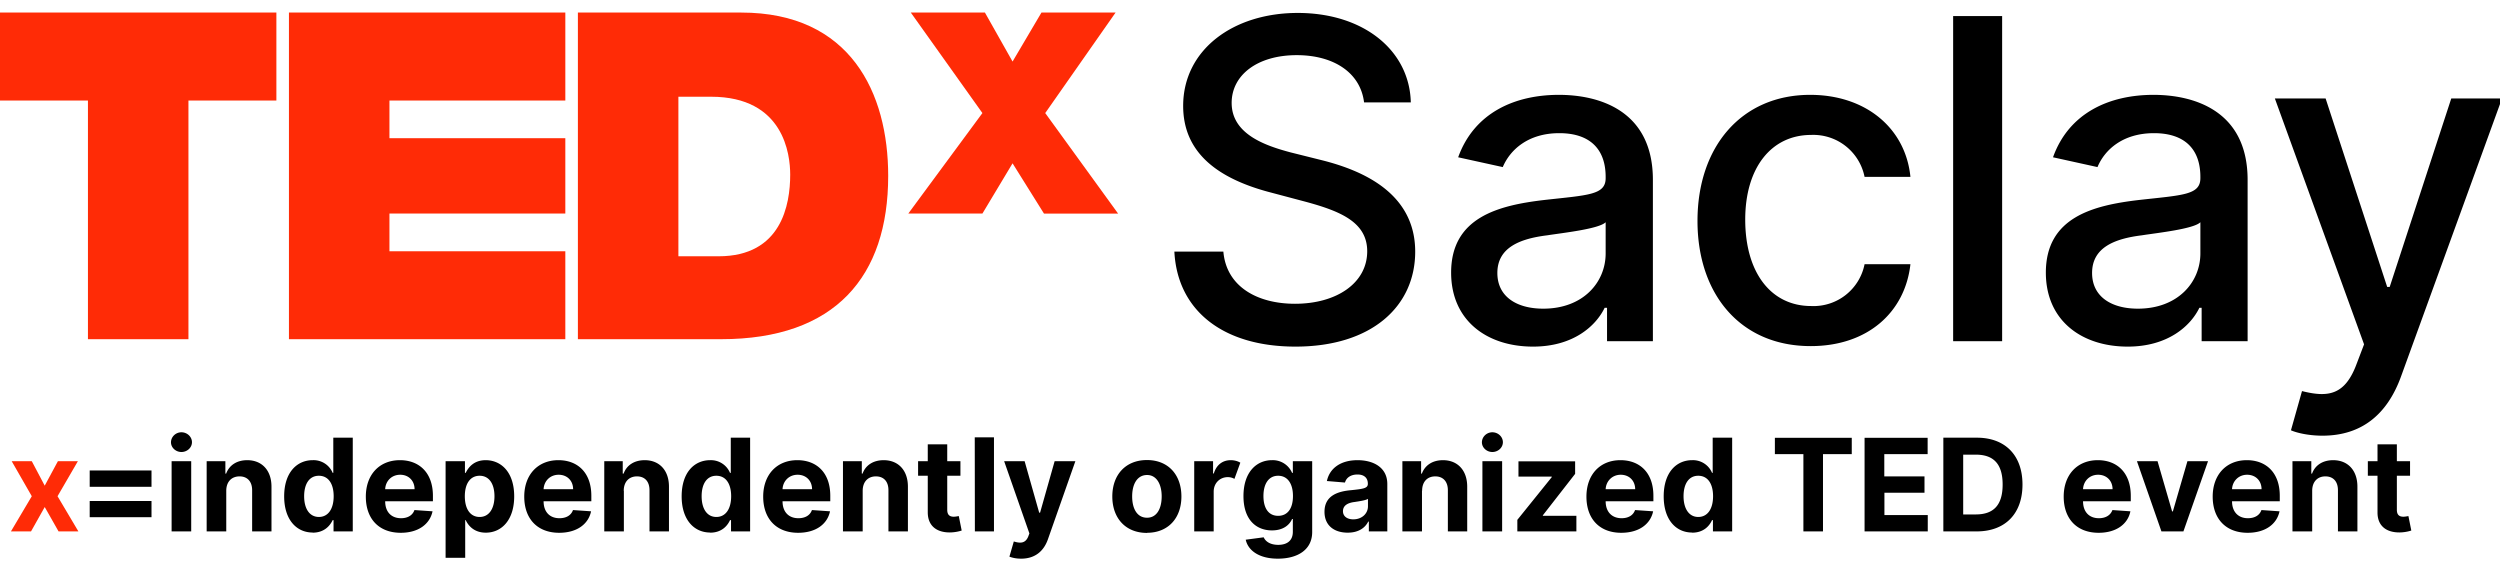
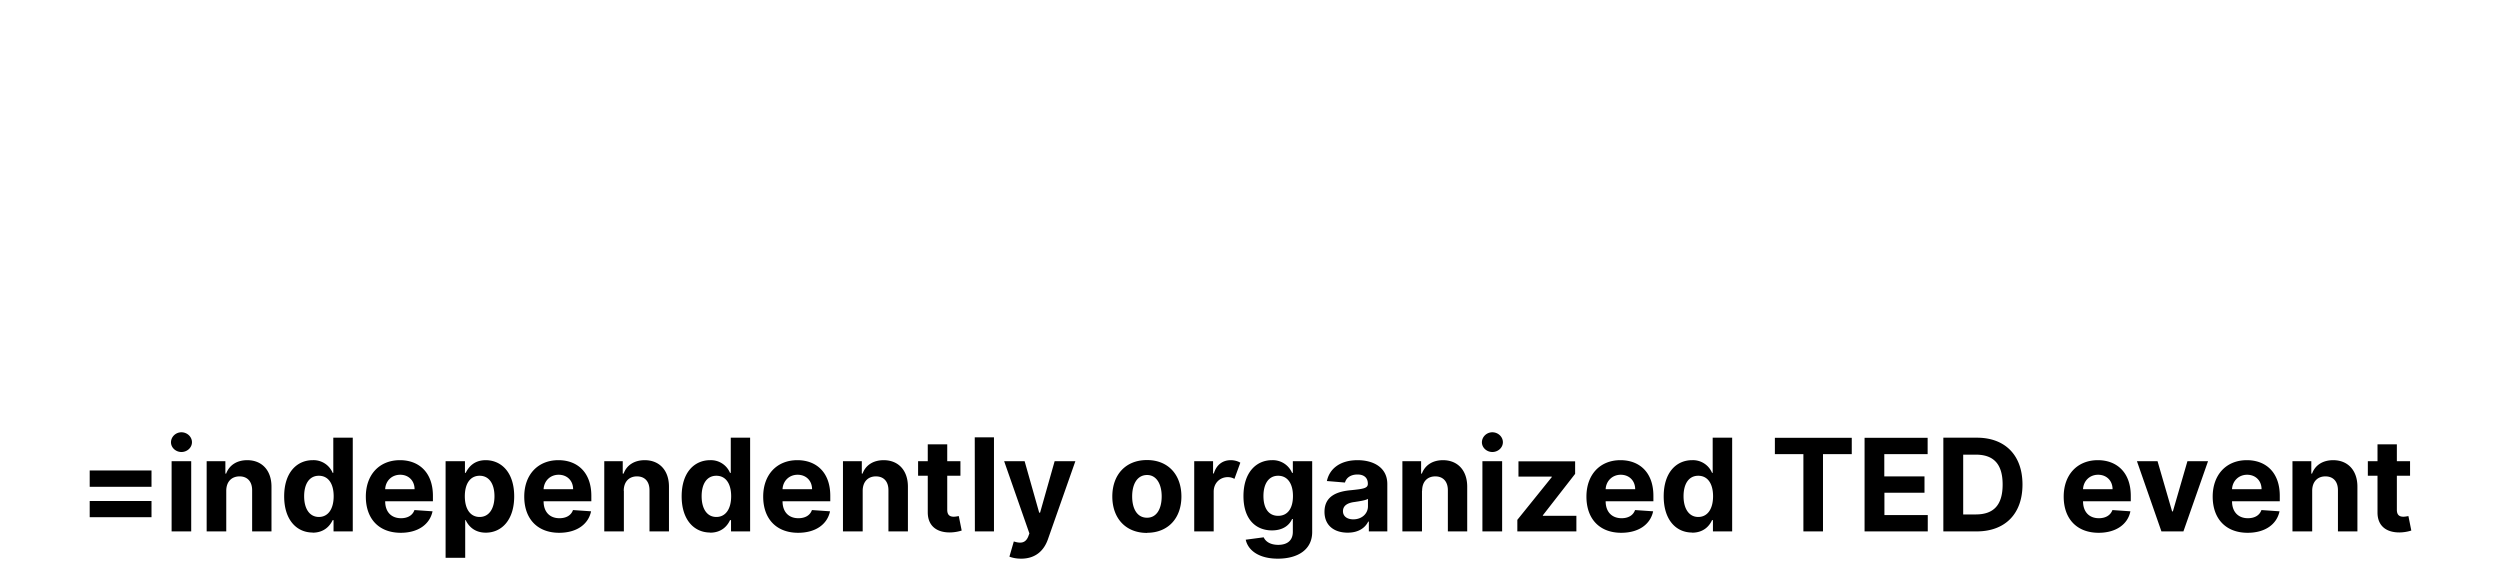
<svg xmlns="http://www.w3.org/2000/svg" fill-rule="evenodd" stroke-linejoin="round" stroke-miterlimit="2" clip-rule="evenodd" viewBox="0 0 199 45">
-   <path fill="#ff2b06" fill-rule="nonzero" d="M7 8H0V1h22v7h-7v19H7V8zm16-7h22v7H31v3h14v6H31v3h14v7H23V1zm23 0h13c8.7 0 11.7 6.4 11.7 13 0 8-4.2 13-13.3 13H46V1zm8 19.4h3.2c5 0 5.7-4.1 5.7-6.5 0-1.6-.5-6.2-6.3-6.2H54v12.7zM83.1 17l-2.5-4-2.4 4h-5.9l5.9-8-5.7-8h5.9l2.2 3.9L82.9 1h5.9l-5.6 8 5.8 8h-5.9z" />
  <g>
-     <path fill-rule="nonzero" d="M108.58 8.15h3.72c-.1-4.14-3.76-7.12-9-7.12-5.15 0-9.12 2.94-9.12 7.4 0 3.59 2.55 5.68 6.7 6.82l3.05.81c2.77.75 4.9 1.63 4.9 3.94 0 2.52-2.42 4.18-5.75 4.18-2.98 0-5.46-1.35-5.7-4.15h-3.9c.24 4.68 3.86 7.56 9.64 7.56 6.06 0 9.53-3.2 9.53-7.56 0-4.64-4.15-6.45-7.4-7.27l-2.52-.63c-2.03-.54-4.69-1.46-4.69-3.94 0-2.2 2.03-3.8 5.18-3.8 2.94 0 5.07 1.39 5.36 3.76zM122.03 27.59c3.2 0 5-1.64 5.7-3.09h.19v2.66h3.65V14.32c0-5.63-4.43-6.77-7.48-6.77-3.51 0-6.74 1.42-8.02 4.97l3.55.78c.57-1.35 1.99-2.7 4.5-2.7 2.45 0 3.69 1.28 3.69 3.48v.1c0 1.35-1.42 1.35-4.9 1.74-3.64.43-7.4 1.38-7.4 5.78 0 3.8 2.83 5.89 6.52 5.89zm.82-3.02c-2.13 0-3.66-.96-3.66-2.84 0-2.02 1.78-2.73 3.98-3 1.2-.19 4.1-.5 4.64-1.04v2.48c0 2.31-1.8 4.4-4.96 4.4zM144.13 27.55c4.57 0 7.52-2.73 7.94-6.52h-3.65a4.14 4.14 0 01-4.25 3.33c-3.2 0-5.25-2.66-5.25-6.88 0-4.15 2.09-6.74 5.25-6.74a4.16 4.16 0 014.25 3.34h3.65c-.39-3.9-3.58-6.53-7.98-6.53-5.46 0-8.97 4.11-8.97 10.04 0 5.81 3.4 9.96 9.01 9.96zM155.47 1.28h3.9v25.88h-3.9zM169.37 27.59c3.19 0 5-1.64 5.7-3.09h.18v2.66h3.66V14.32c0-5.63-4.44-6.77-7.49-6.77-3.5 0-6.73 1.42-8 4.97l3.54.78c.56-1.35 1.98-2.7 4.5-2.7 2.45 0 3.69 1.28 3.69 3.48v.1c0 1.35-1.42 1.35-4.9 1.74-3.65.43-7.4 1.38-7.4 5.78 0 3.8 2.83 5.89 6.52 5.89zm.81-3.02c-2.12 0-3.65-.96-3.65-2.84 0-2.02 1.77-2.73 3.97-3 1.2-.19 4.12-.5 4.65-1.04v2.48c0 2.31-1.81 4.4-4.97 4.4zM184.87 34.68c3.12 0 5.15-1.7 6.24-4.68l8.05-22.16h-4.04l-4.9 15h-.2l-4.9-15h-4.04l7.1 19.57-.58 1.52c-.92 2.52-2.26 2.73-4.36 2.2l-.88 3.12c.39.18 1.34.43 2.51.43z" />
    <g>
-       <path fill="#ff2b06" fill-rule="nonzero" d="M2.53 36.71H.93l1.6 2.79-1.66 2.8h1.6l1.09-1.94 1.1 1.94h1.58l-1.66-2.8 1.62-2.79H4.61l-1.05 1.95-1.03-1.95z" />
      <path fill-rule="nonzero" d="M7.14 41.17h4.92v-1.29H7.14v1.3zm0-2.42h4.92v-1.3H7.14v1.3zM13.66 42.3h1.56v-5.59h-1.56v5.59zm.78-6.32c.46 0 .84-.35.84-.78 0-.43-.38-.79-.84-.79-.45 0-.83.36-.83.8 0 .42.38.77.83.77zM18.01 39.07c0-.73.43-1.15 1.06-1.15.62 0 1 .41 1 1.1v3.28h1.54v-3.56c0-1.3-.76-2.11-1.93-2.11-.83 0-1.43.4-1.68 1.07h-.06v-.99h-1.49v5.59h1.56v-3.23zM24.89 42.4c.9 0 1.37-.53 1.59-1h.07v.9h1.53v-7.46h-1.55v2.8h-.05a1.65 1.65 0 00-1.59-1.01c-1.23 0-2.27.95-2.27 2.88 0 1.88 1 2.88 2.27 2.88zm.5-1.25c-.77 0-1.18-.68-1.18-1.65 0-.96.4-1.63 1.17-1.63.76 0 1.18.64 1.18 1.63 0 1-.43 1.65-1.18 1.65zM31.9 42.41c1.38 0 2.31-.67 2.53-1.71l-1.44-.1c-.15.43-.55.65-1.07.65-.77 0-1.26-.5-1.26-1.35h3.8v-.43c0-1.9-1.15-2.84-2.62-2.84-1.66 0-2.72 1.17-2.72 2.9 0 1.78 1.05 2.88 2.78 2.88zm-1.24-3.47c.03-.64.5-1.15 1.2-1.15.67 0 1.14.48 1.14 1.15h-2.34zM35.47 44.4h1.56v-3h.04c.22.47.69 1 1.6 1 1.26 0 2.26-1.01 2.26-2.89 0-1.93-1.04-2.88-2.27-2.88-.93 0-1.37.56-1.59 1.01h-.06v-.93h-1.54v7.7zM37 39.5c0-1 .43-1.63 1.18-1.63.77 0 1.18.67 1.18 1.63 0 .97-.42 1.65-1.18 1.65-.75 0-1.18-.64-1.18-1.65zM44.51 42.41c1.39 0 2.32-.67 2.54-1.71l-1.44-.1c-.15.43-.55.65-1.08.65-.77 0-1.26-.5-1.26-1.35h3.8v-.43c0-1.9-1.14-2.84-2.62-2.84-1.65 0-2.72 1.17-2.72 2.9 0 1.78 1.06 2.88 2.78 2.88zm-1.24-3.47c.03-.64.51-1.15 1.2-1.15.68 0 1.15.48 1.15 1.15h-2.35zM49.65 39.07c0-.73.43-1.15 1.05-1.15.63 0 1 .41 1 1.1v3.28h1.55v-3.56c0-1.3-.76-2.11-1.93-2.11-.83 0-1.44.4-1.68 1.07h-.07v-.99H48.1v5.59h1.56v-3.23zM56.53 42.4c.9 0 1.37-.53 1.58-1h.08v.9h1.52v-7.46h-1.54v2.8h-.06a1.65 1.65 0 00-1.58-1.01c-1.24 0-2.27.95-2.27 2.88 0 1.88 1 2.88 2.27 2.88zm.49-1.25c-.76 0-1.17-.68-1.17-1.65 0-.96.4-1.63 1.17-1.63.76 0 1.18.64 1.18 1.63 0 1-.43 1.65-1.18 1.65zM63.53 42.41c1.39 0 2.32-.67 2.54-1.71l-1.44-.1c-.15.43-.55.65-1.08.65-.77 0-1.26-.5-1.26-1.35h3.8v-.43c0-1.9-1.14-2.84-2.62-2.84-1.65 0-2.72 1.17-2.72 2.9 0 1.78 1.06 2.88 2.78 2.88zm-1.24-3.47c.03-.64.51-1.15 1.2-1.15.68 0 1.15.48 1.15 1.15h-2.35zM68.67 39.07c0-.73.43-1.15 1.05-1.15.63 0 1 .41 1 1.1v3.28h1.55v-3.56c0-1.3-.76-2.11-1.93-2.11-.83 0-1.44.4-1.68 1.07h-.06v-.99h-1.5v5.59h1.57v-3.23zM76.46 36.71H75.4v-1.34h-1.55v1.34h-.77v1.16h.77v2.91c0 1.1.74 1.64 1.86 1.6.4-.02.69-.1.84-.15l-.23-1.15c-.09.01-.25.05-.4.05-.3 0-.52-.12-.52-.55v-2.71h1.05v-1.16zM77.59 34.81h1.53v7.49H77.6zM81.28 44.47c1.14 0 1.81-.63 2.13-1.53l2.19-6.23h-1.65l-1.16 4.1h-.07l-1.16-4.1h-1.63l2.01 5.75-.1.27c-.22.51-.6.54-1.14.37l-.35 1.21c.18.07.49.16.93.16zM91.3 42.41c1.69 0 2.74-1.17 2.74-2.89 0-1.73-1.05-2.9-2.74-2.9-1.7 0-2.76 1.17-2.76 2.9 0 1.72 1.05 2.9 2.76 2.9zm0-1.2c-.78 0-1.18-.71-1.18-1.7 0-.97.4-1.7 1.19-1.7.75 0 1.16.73 1.16 1.7 0 .99-.4 1.7-1.16 1.7zM95.05 42.3h1.56v-3.17c0-.68.5-1.15 1.12-1.15.22 0 .4.06.53.14l.47-1.29c-.2-.12-.47-.2-.76-.2-.64 0-1.14.36-1.35 1.06h-.06v-.98h-1.5v5.59zM101.71 44.47c1.6 0 2.74-.72 2.74-2.12v-5.64h-1.54v.93h-.06a1.67 1.67 0 00-1.6-1.01c-1.23 0-2.27.95-2.27 2.86 0 1.87 1 2.73 2.27 2.73.9 0 1.4-.44 1.6-.91h.06v1.02c0 .74-.5 1.04-1.16 1.04-.68 0-1.03-.3-1.16-.6l-1.43.19c.18.84 1.04 1.51 2.55 1.51zm.03-3.41c-.76 0-1.17-.6-1.17-1.58 0-.94.4-1.61 1.17-1.61.76 0 1.18.64 1.18 1.61 0 1-.43 1.58-1.18 1.58zM107.28 42.4c.83 0 1.37-.36 1.63-.88h.05v.78h1.47v-3.77c0-1.34-1.13-1.9-2.37-1.9-1.34 0-2.22.64-2.44 1.66l1.44.12c.1-.37.44-.64 1-.64.51 0 .82.26.82.73v.02c0 .35-.38.4-1.35.5-1.11.1-2.1.47-2.1 1.72 0 1.1.78 1.66 1.85 1.66zm.44-1.06c-.47 0-.82-.23-.82-.65 0-.44.36-.66.91-.73.34-.05.9-.13 1.08-.25v.59c0 .58-.48 1.04-1.17 1.04zM113.2 39.07c0-.73.42-1.15 1.05-1.15.62 0 1 .41 1 1.1v3.28h1.54v-3.56c0-1.3-.76-2.11-1.93-2.11-.83 0-1.43.4-1.68 1.07h-.06v-.99h-1.49v5.59h1.56v-3.23zM118 42.3h1.57v-5.59H118v5.59zm.79-6.32c.46 0 .84-.35.84-.78 0-.43-.38-.79-.84-.79-.45 0-.83.36-.83.8 0 .42.38.77.83.77zM120.78 42.3h4.7v-1.24h-2.67v-.04l2.57-3.3v-1h-4.51v1.22h2.65v.04l-2.74 3.4v.92zM129.05 42.41c1.39 0 2.32-.67 2.54-1.71l-1.44-.1c-.15.43-.55.65-1.07.65-.77 0-1.27-.5-1.27-1.35h3.8v-.43c0-1.9-1.14-2.84-2.62-2.84-1.65 0-2.71 1.17-2.71 2.9 0 1.78 1.05 2.88 2.77 2.88zm-1.24-3.47c.03-.64.52-1.15 1.2-1.15.68 0 1.15.48 1.15 1.15h-2.35zM134.7 42.4c.9 0 1.37-.53 1.58-1h.07v.9h1.53v-7.46h-1.55v2.8h-.05a1.65 1.65 0 00-1.59-1.01c-1.23 0-2.26.95-2.26 2.88 0 1.88.99 2.88 2.26 2.88zm.48-1.25c-.75 0-1.17-.68-1.17-1.65 0-.96.4-1.63 1.17-1.63.76 0 1.18.64 1.18 1.63 0 1-.43 1.65-1.18 1.65zM141.28 36.15h2.27v6.15h1.56v-6.15h2.29v-1.3h-6.12v1.3zM148.4 42.3h5.05V41H150v-1.78h3.19v-1.3h-3.2v-1.77h3.45v-1.3h-5.02v7.45zM157.34 42.3c2.27 0 3.65-1.4 3.65-3.73s-1.38-3.73-3.63-3.73h-2.67v7.46h2.65zm-1.07-1.35v-4.76h1c1.4 0 2.14.72 2.14 2.38s-.74 2.38-2.14 2.38h-1zM167.05 42.41c1.38 0 2.32-.67 2.53-1.71l-1.43-.1c-.16.43-.56.65-1.08.65-.77 0-1.26-.5-1.26-1.35h3.8v-.43c0-1.9-1.15-2.84-2.62-2.84-1.65 0-2.72 1.17-2.72 2.9 0 1.78 1.06 2.88 2.78 2.88zm-1.24-3.47c.03-.64.51-1.15 1.2-1.15.68 0 1.15.48 1.15 1.15h-2.35zM175.76 36.71h-1.64l-1.16 4h-.06l-1.16-4h-1.64l1.95 5.59h1.75l1.96-5.59zM178.91 42.41c1.39 0 2.32-.67 2.54-1.71l-1.44-.1c-.15.43-.55.65-1.08.65-.76 0-1.26-.5-1.26-1.35h3.8v-.43c0-1.9-1.14-2.84-2.62-2.84-1.65 0-2.72 1.17-2.72 2.9 0 1.78 1.06 2.88 2.78 2.88zm-1.24-3.47c.03-.64.52-1.15 1.2-1.15.68 0 1.15.48 1.15 1.15h-2.35zM184.05 39.07c0-.73.43-1.15 1.05-1.15.63 0 1 .41 1 1.1v3.28h1.55v-3.56c0-1.3-.76-2.11-1.93-2.11-.83 0-1.44.4-1.68 1.07h-.06v-.99h-1.5v5.59h1.57v-3.23zM191.84 36.71h-1.05v-1.34h-1.54v1.34h-.77v1.16h.77v2.91c-.01 1.1.73 1.64 1.85 1.6.4-.02.69-.1.84-.15l-.23-1.15c-.08.01-.25.05-.4.05-.3 0-.52-.12-.52-.55v-2.71h1.05v-1.16z" />
    </g>
  </g>
</svg>